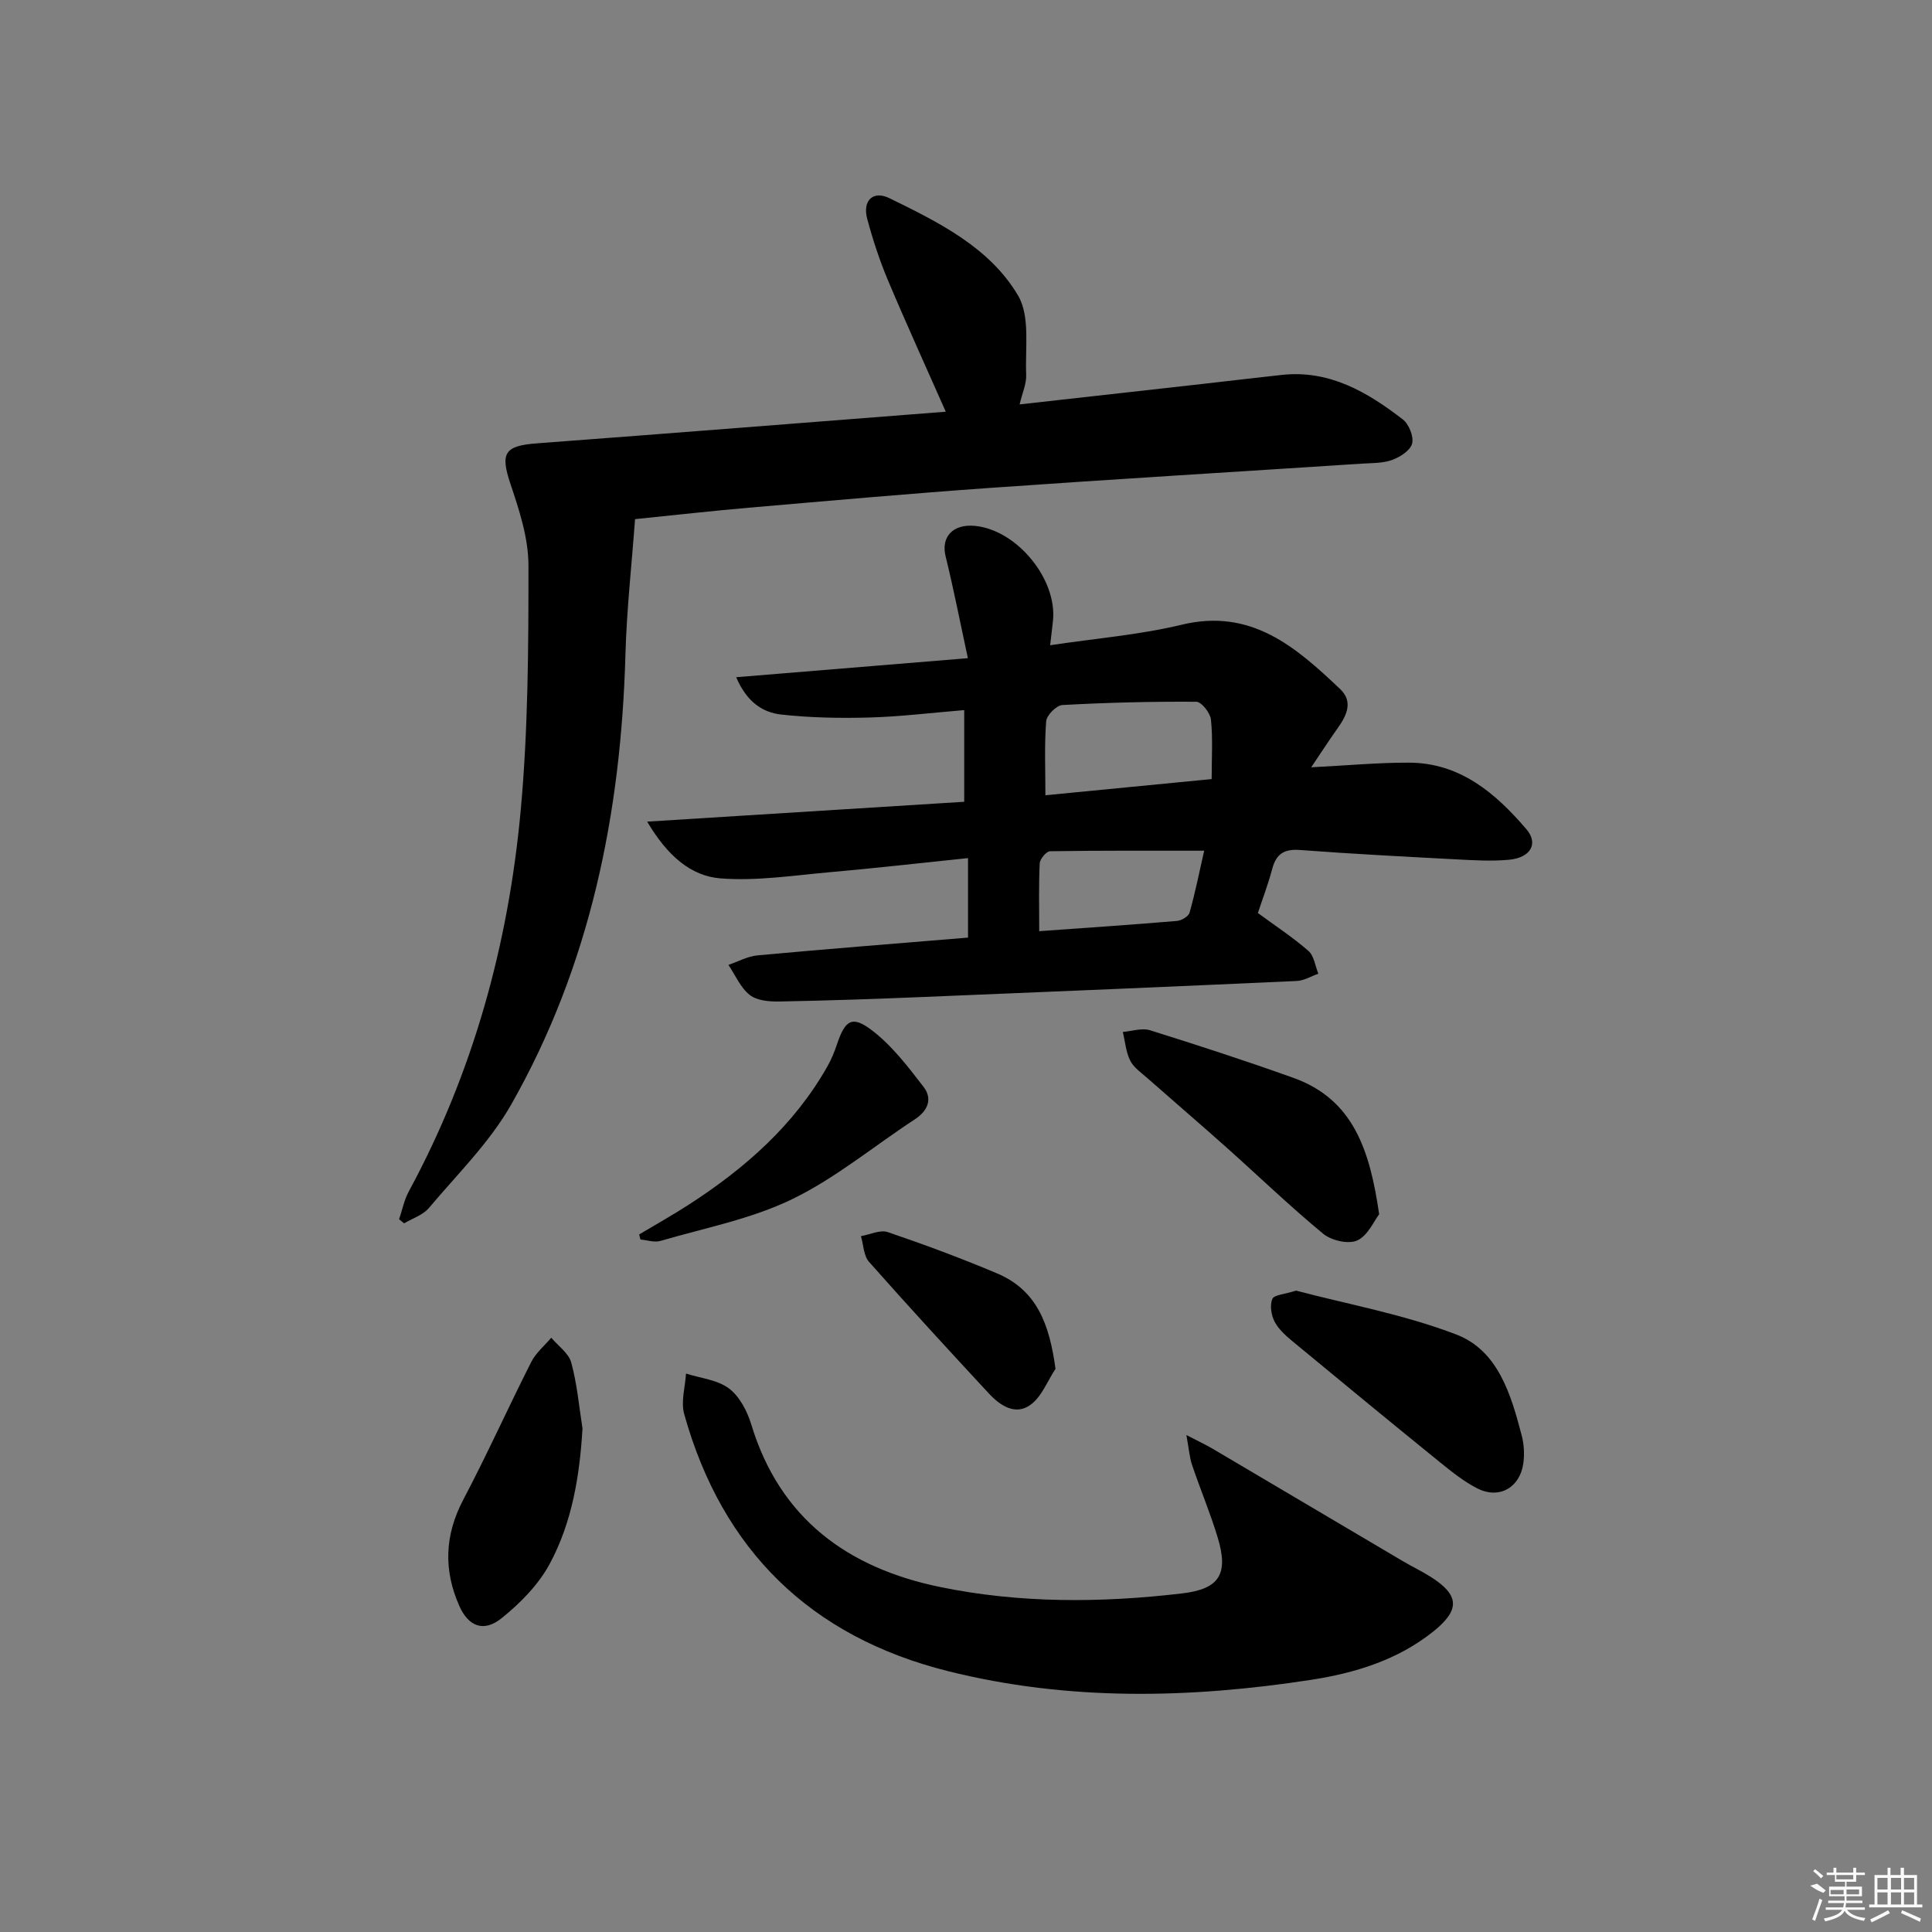
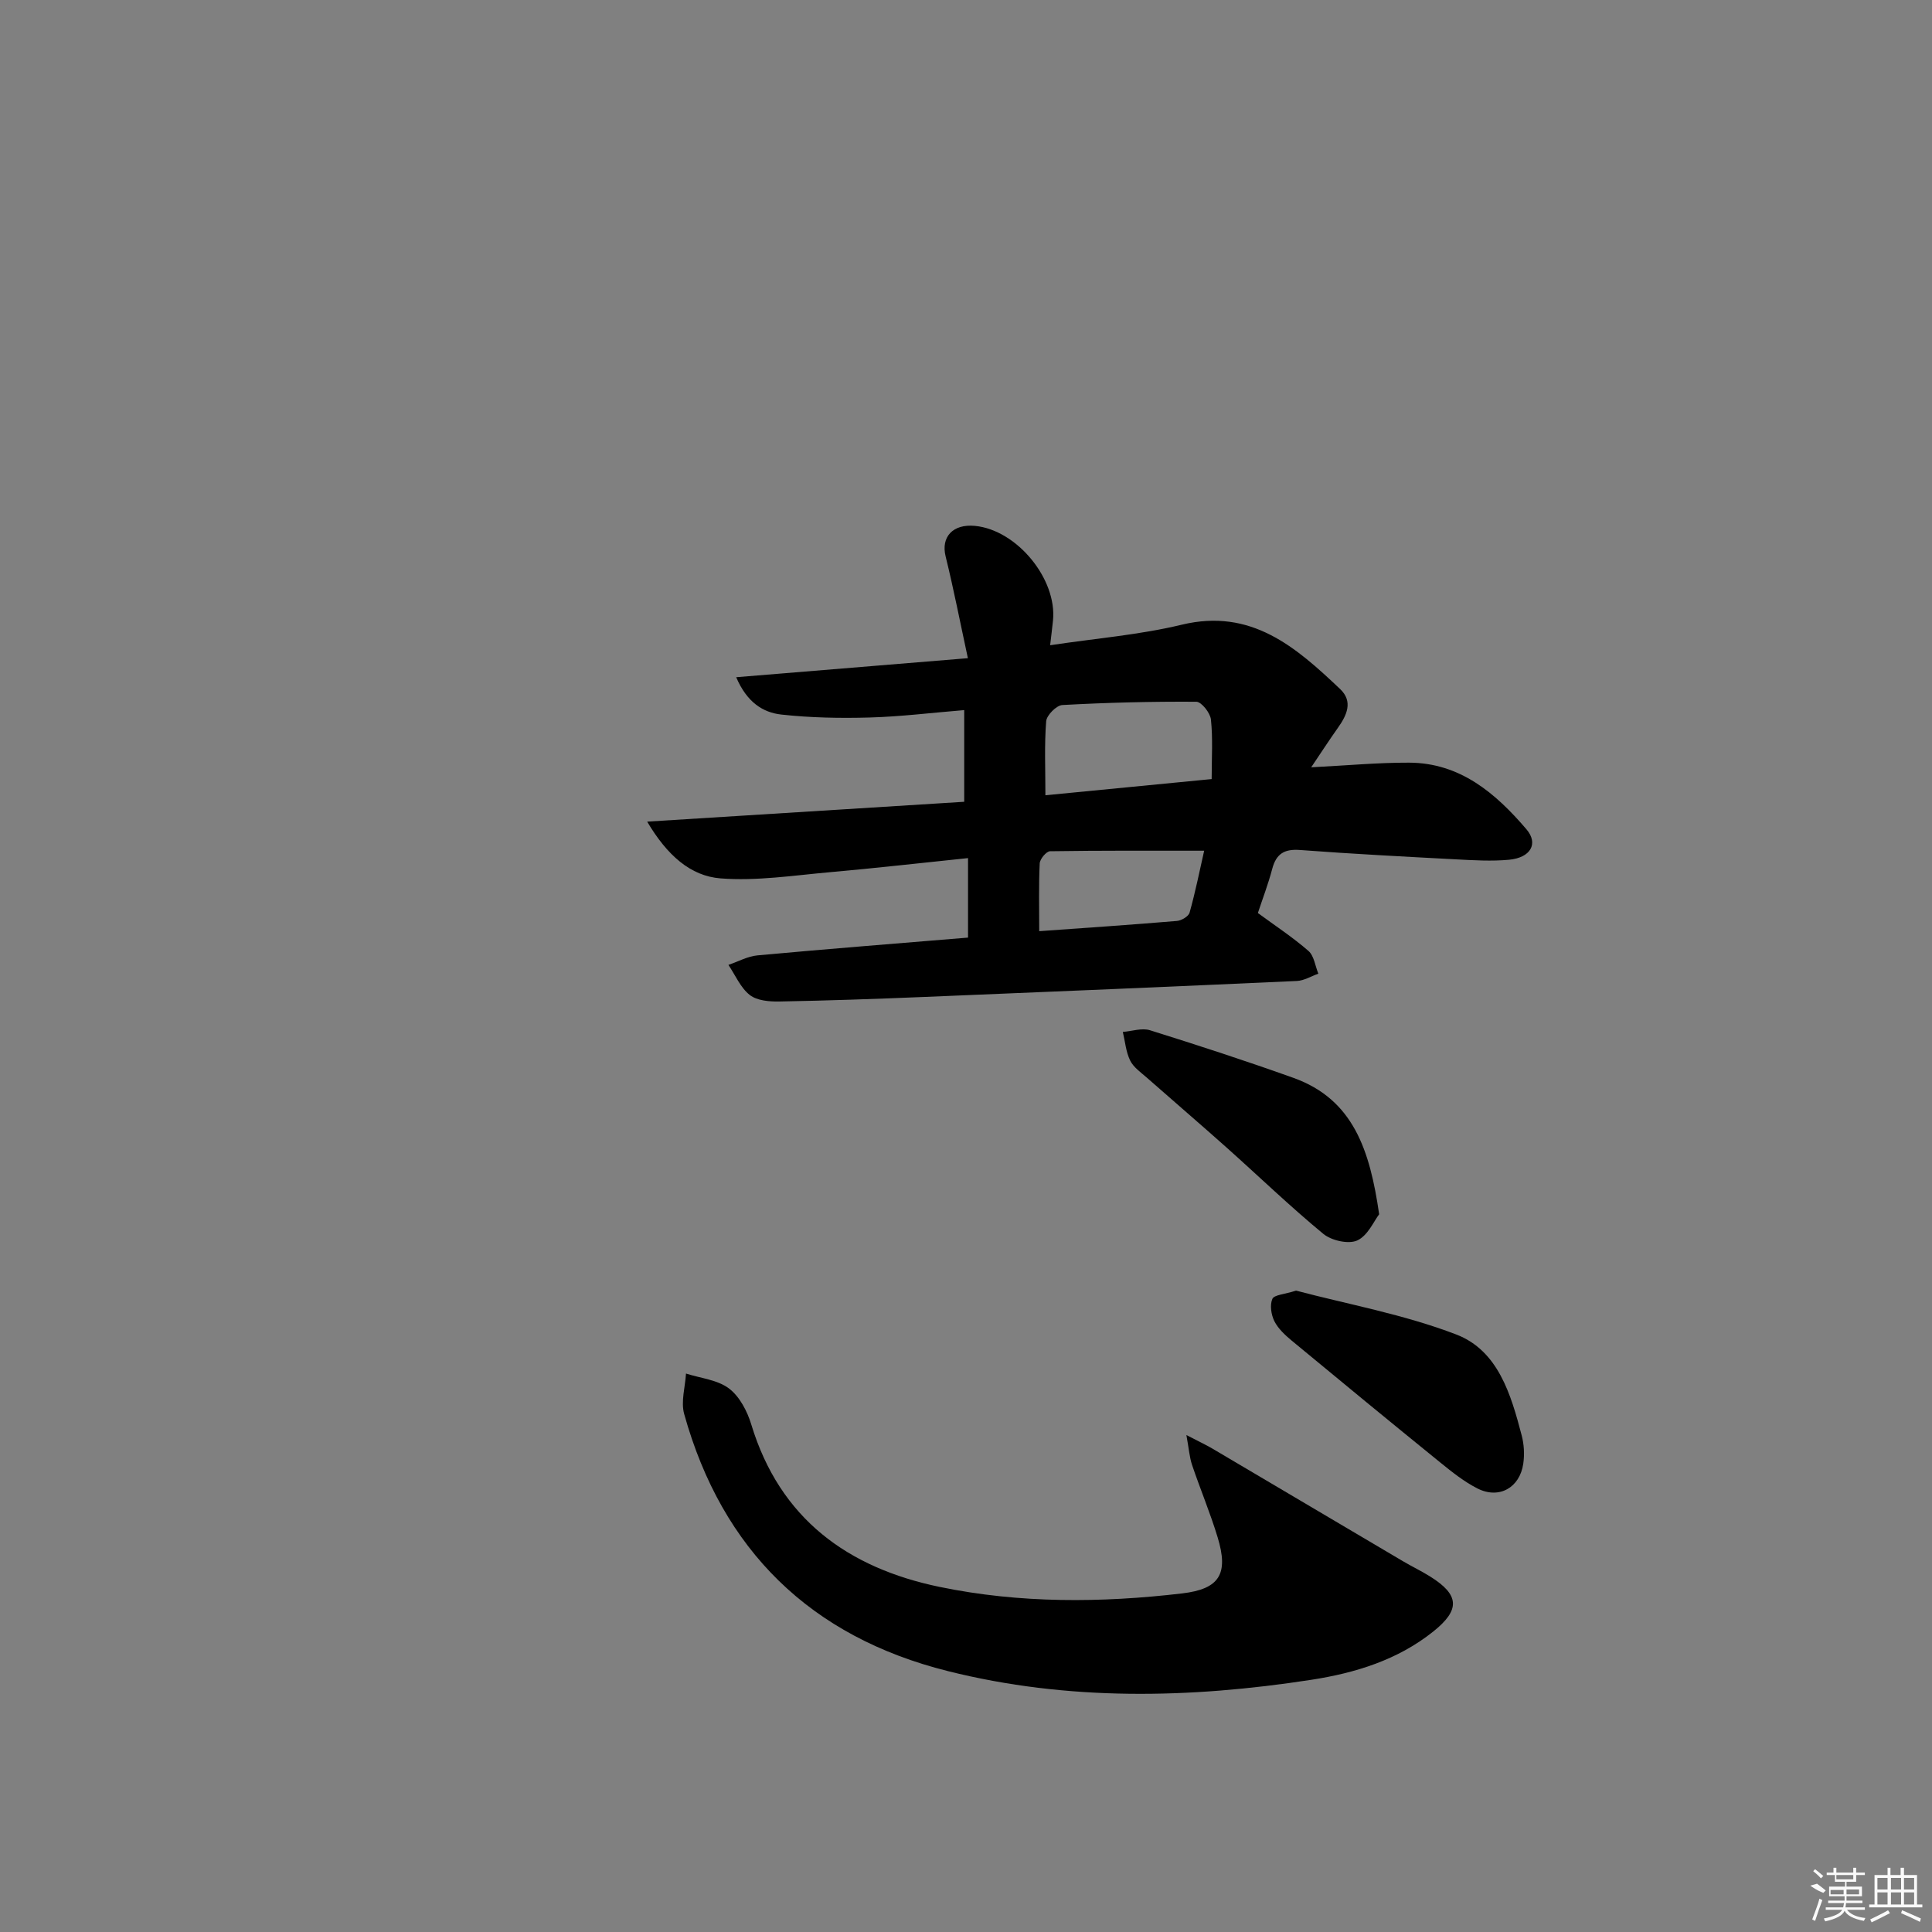
<svg xmlns="http://www.w3.org/2000/svg" enable-background="new 0 0 400 400" viewBox="0 0 400 400">
  <rect x="0" y="0" width="400" height="400" fill="#808080" stroke="none" />
  <path d="m200.42 194.12c0-5.85 0-10.79 0-16.46-9.86 1.02-19.23 2.09-28.62 2.92-7.53.67-15.16 1.86-22.63 1.28-6.21-.49-11.05-4.77-15.18-11.75 22.5-1.41 43.91-2.75 65.64-4.11 0-6.25 0-12.3 0-18.98-6.76.55-13.15 1.35-19.55 1.53-6.1.17-12.26.06-18.32-.61-3.8-.42-7.12-2.53-9.34-7.73 16.01-1.32 31.36-2.58 47.97-3.94-1.66-7.69-2.97-14.43-4.61-21.08-.99-4 1.47-6.76 6.09-6.31 8.65.84 17.01 10.98 16.14 19.6-.15 1.44-.33 2.88-.59 5.11 9.42-1.42 18.49-2.14 27.24-4.25 14.4-3.47 23.64 4.64 32.79 13.31 2.75 2.6 1.39 5.45-.48 8.08-1.78 2.51-3.45 5.09-5.5 8.13 7.36-.37 13.81-.98 20.25-.96 10.57.03 17.93 6.32 24.31 13.79 2.55 2.98.86 5.89-3.59 6.31-3.62.34-7.32.11-10.97-.08-10.79-.57-21.58-1.13-32.35-1.94-3.24-.24-4.9.81-5.72 3.91-.84 3.19-2.03 6.28-2.97 9.14 3.66 2.69 7.26 5.05 10.47 7.85 1.17 1.02 1.39 3.11 2.05 4.71-1.48.52-2.94 1.44-4.45 1.51-25.74 1.17-51.49 2.26-77.24 3.31-9.97.41-19.94.76-29.92.94-2.07.04-4.62-.18-6.11-1.35-1.92-1.51-2.99-4.11-4.42-6.23 2.01-.68 3.97-1.78 6.02-1.97 14.54-1.34 29.1-2.48 43.59-3.68zm50.44-32.82c0-4.4.27-8.4-.15-12.33-.14-1.37-1.96-3.67-3.02-3.68-9.25-.06-18.51.17-27.75.68-1.22.07-3.24 2.11-3.34 3.35-.39 4.9-.16 9.86-.16 15.33 11.49-1.11 22.8-2.22 34.42-3.35zm-1.55 14.83c-11.1 0-21.51-.05-31.91.11-.76.01-2.1 1.61-2.14 2.52-.22 4.58-.1 9.19-.1 14.03 9.79-.7 19.16-1.33 28.52-2.12.94-.08 2.39-.94 2.61-1.72 1.19-4.24 2.06-8.57 3.02-12.82z" />
-   <path d="m82.63 252.43c.66-1.93 1.05-4 2.01-5.76 13.33-24.63 20.61-51.14 23.16-78.82 1.55-16.85 1.62-33.87 1.61-50.81 0-5.63-1.9-11.41-3.73-16.86-2.12-6.35-1.28-7.89 5.48-8.39 28.17-2.11 56.33-4.35 84.65-6.55-4.17-9.44-8.21-18.28-11.98-27.24-1.73-4.12-3.14-8.41-4.29-12.72-.99-3.71 1.19-5.91 4.58-4.26 10.18 4.98 20.75 10.17 26.66 20.17 2.54 4.3 1.44 10.85 1.68 16.39.08 1.86-.8 3.76-1.36 6.15 12.97-1.45 25.47-2.85 37.96-4.25 5.44-.61 10.88-1.27 16.33-1.86 9.86-1.07 17.71 3.56 25.05 9.22 1.27.98 2.3 3.57 1.92 5.01-.38 1.43-2.52 2.8-4.17 3.39-1.97.7-4.24.62-6.39.76-25.54 1.67-51.09 3.2-76.62 5-16.74 1.18-33.47 2.68-50.19 4.12-7.43.64-14.84 1.48-23.51 2.36-.68 9.33-1.73 18.67-1.99 28.03-.91 32.86-7.29 64.38-23.65 93.17-4.45 7.84-11.15 14.42-17.03 21.41-1.23 1.47-3.4 2.15-5.14 3.19-.36-.29-.7-.57-1.04-.85z" />
  <path d="m245.63 297.11c2.56 1.33 4.01 2 5.39 2.81 13.16 7.76 26.3 15.56 39.46 23.32 1.86 1.1 3.82 2.03 5.65 3.18 6.05 3.79 6.23 6.88.61 11.37-7.37 5.9-16.18 8.59-25.22 9.99-25.17 3.88-50.4 4.44-75.29-1.8-28.37-7.11-46.7-24.98-54.58-53.23-.71-2.56.21-5.57.38-8.37 3.02.97 6.52 1.29 8.9 3.09 2.2 1.66 3.79 4.72 4.62 7.47 5.93 19.52 20 29.69 39.03 33.62 16.56 3.42 33.39 3.31 50.16 1.34 7.74-.91 9.67-4.01 7.36-11.61-1.54-5.08-3.61-9.99-5.31-15.03-.52-1.57-.64-3.31-1.16-6.15z" />
  <path d="m285.54 251.4c-1.07 1.38-2.33 4.41-4.53 5.42-1.81.83-5.34.03-7.03-1.36-6.91-5.7-13.38-11.94-20.07-17.91-5.45-4.86-11.01-9.62-16.49-14.45-1.24-1.09-2.75-2.13-3.44-3.54-.87-1.79-1.04-3.93-1.51-5.91 1.88-.15 3.95-.87 5.62-.35 9.94 3.11 19.86 6.34 29.67 9.85 12.45 4.45 15.86 15 17.78 28.25z" />
  <path d="m268.34 267.21c10.62 2.81 22.29 4.91 33.16 9.08 8.68 3.33 11.33 12.43 13.55 20.9.49 1.85.6 3.93.33 5.83-.72 5-5 7.41-9.47 5.16-2.77-1.4-5.28-3.41-7.71-5.38-10.31-8.36-20.56-16.79-30.79-25.26-1.37-1.14-2.79-2.46-3.57-4.01-.66-1.33-.96-3.34-.41-4.61.38-.85 2.51-.94 4.91-1.71z" />
-   <path d="m120.6 295.74c-.58 9.84-2.16 19.4-6.75 27.97-2.33 4.35-6.12 8.21-10.01 11.33-3.69 2.96-6.85 1.71-8.74-2.54-3.29-7.41-3.06-14.64.81-21.99 4.94-9.38 9.29-19.07 14.08-28.53.96-1.89 2.74-3.36 4.14-5.02 1.43 1.7 3.61 3.2 4.14 5.14 1.21 4.43 1.61 9.08 2.33 13.64z" />
-   <path d="m132.33 255.58c3.45-2.06 6.97-4.03 10.34-6.21 11.56-7.48 21.73-16.39 28.62-28.56.81-1.43 1.46-2.99 1.98-4.55 1.68-5.02 3.1-6.09 7.18-3 4.18 3.17 7.54 7.57 10.78 11.79 1.87 2.44.91 4.91-1.84 6.71-8.47 5.53-16.39 12.16-25.41 16.53-8.49 4.11-18.09 5.95-27.25 8.63-1.24.36-2.75-.17-4.13-.29-.09-.34-.18-.69-.27-1.05z" />
-   <path d="m218.53 283.4c-1.68 2.54-2.85 5.76-5.16 7.44-3.17 2.31-6.34.15-8.68-2.38-8.34-9-16.64-18.02-24.77-27.21-1.12-1.27-1.14-3.52-1.67-5.32 1.86-.32 3.97-1.37 5.54-.84 7.65 2.6 15.24 5.42 22.68 8.57 8.27 3.5 10.82 10.62 12.06 19.74z" />
  <g fill="#fafafa">
    <path d="m374.8 390.4 1.4-.4c.7.5 1.3 1 1.8 1.4l-.5.5c-1.5-.6-2.1-1.1-2.7-1.5zm1 7.3-.6-.3c.5-1.4 1.1-2.8 1.5-4.3.2.1.4.2.6.3-.5 1.3-1 2.8-1.5 4.3zm-.4-10.3.4-.4c.4.3 1 .8 1.7 1.4l-.5.5c-.4-.5-1-1-1.6-1.5zm2.5.3h1.7v-1h.6v1h3.5v-1h.6v1h1.8v.5h-1.8v1.4h-2v1h3.2v2h-3.2v.9h3.3v.5h-3.4c0 .3-.1.6-.1.9h4v.5h-3.7c.7.9 1.9 1.5 3.8 1.7-.1.2-.2.4-.3.6-2.1-.4-3.5-1.1-4-2.1-.4 1-1.8 1.7-4 2.2-.1-.2-.2-.4-.3-.6 2.1-.4 3.4-1 3.8-1.8h-3.4v-.5h3.6c.1-.3.1-.6.2-.9h-3.3v-.5h3.4c0-.3 0-.6 0-.9h-3.2v-2h3.3v-1h-2.1v-1.4h-1.7v-.5zm1.1 3.5v1h2.7c0-.3 0-.4 0-.4 0-.1 0-.2 0-.2 0-.1 0-.2 0-.3h-2.7zm1.2-3v.9h3.5v-.9zm4.7 3h-2.6v.6.4h2.6z" />
    <path d="m393.6 386.7h.6v1.5h2.7v6.1h1.1v.6h-11v-.6h1.1v-6.1h2.7v-1.5h.6v1.5h2.1v-1.5zm-2.7 8.8.4.6c-1.2.6-2.5 1.3-3.8 1.9-.1-.2-.2-.4-.3-.6 1.2-.6 2.5-1.2 3.7-1.9zm-2.2-6.7v2.4h2.1v-2.4zm0 3v2.5h2.1v-2.5zm2.8-3v2.4h2.1v-2.4zm0 3v2.5h2.1v-2.5zm6 6.1c-1.4-.7-2.7-1.3-3.9-1.8l.2-.6c1.5.6 2.7 1.2 3.9 1.7zm-1.2-9.1h-2.1v2.4h2.1zm-2.1 3v2.5h2.1v-2.5z" />
  </g>
</svg>